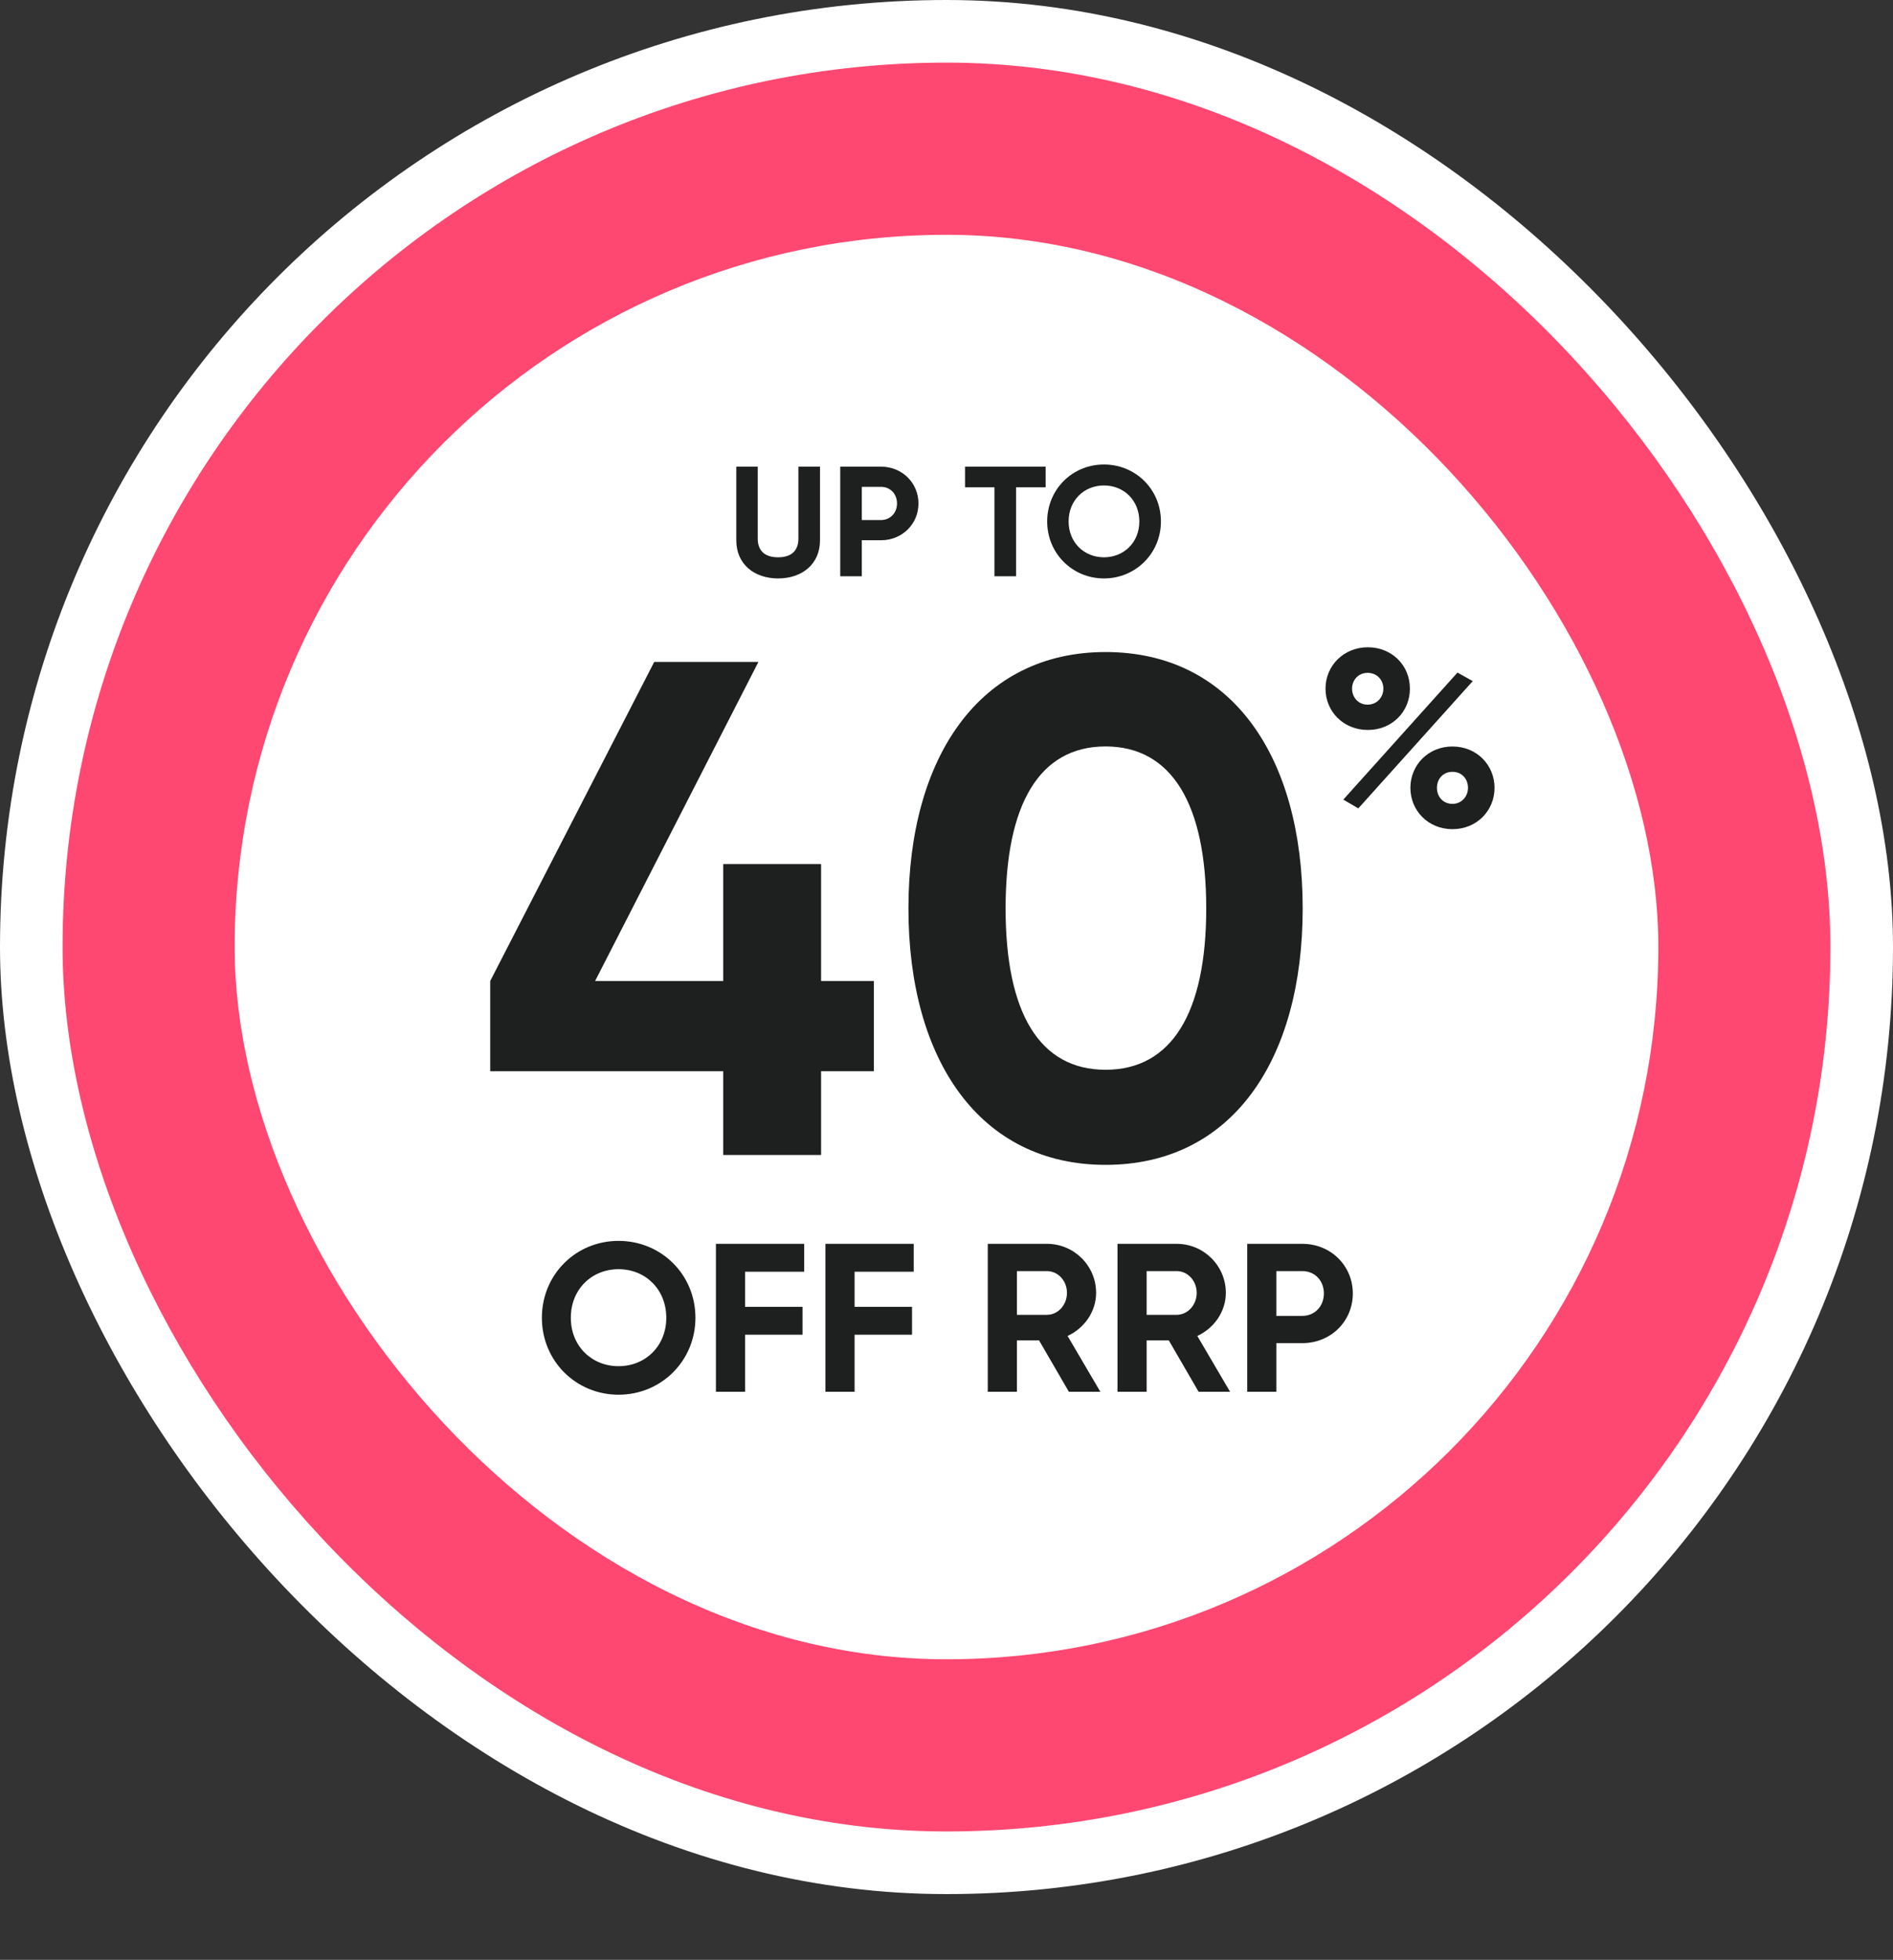
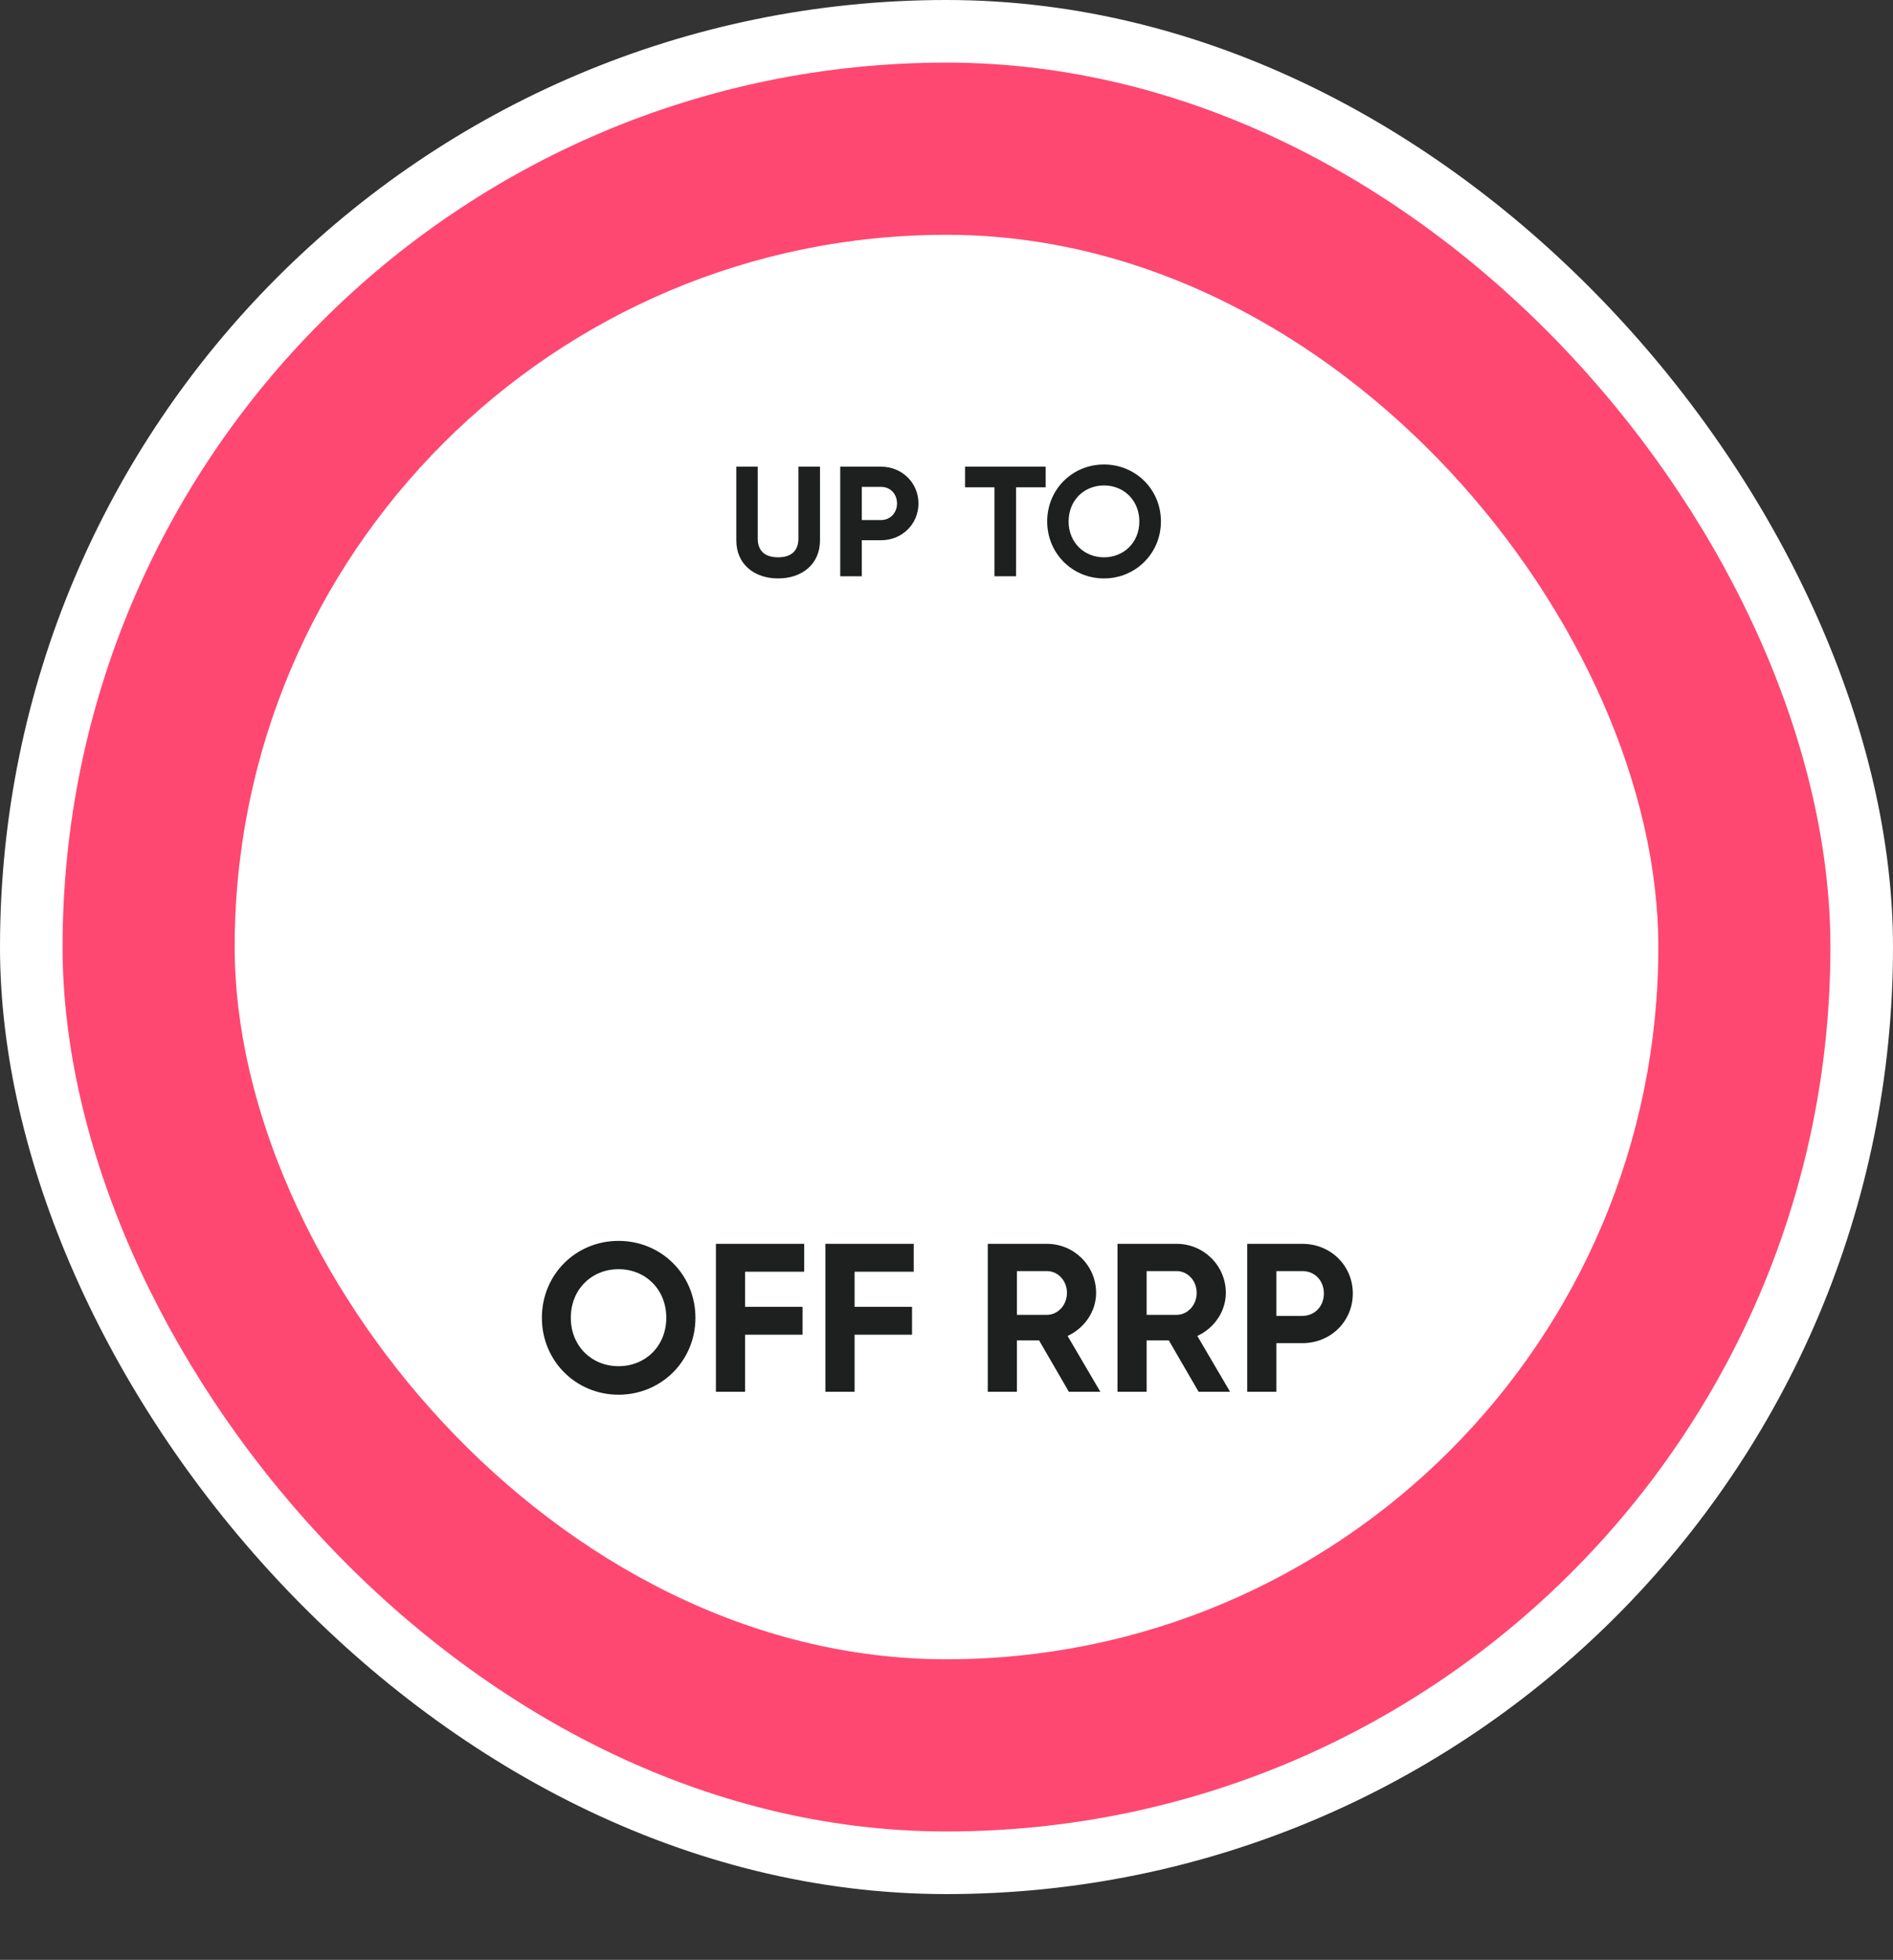
<svg xmlns="http://www.w3.org/2000/svg" width="144" height="149" viewBox="0 0 144 149" fill="none">
  <rect x="0" y="0" width="144" height="149" fill="#333333" stroke="none" />
  <rect width="144" height="144" rx="72" fill="white" />
  <rect x="4.76" y="4.76" width="134.479" height="134.479" rx="67.24" fill="#FE4871" />
  <rect x="17.851" y="17.851" width="108.298" height="108.298" rx="54.149" fill="white" />
  <path d="M59.188 43.976C57.367 43.976 56.01 42.882 56.01 41.084V35.479H57.641V40.954C57.641 41.763 58.069 42.37 59.188 42.37C60.306 42.37 60.735 41.763 60.735 40.954V35.479H62.377V41.084C62.377 42.882 61.02 43.976 59.188 43.976ZM67.022 35.479C68.629 35.479 69.867 36.717 69.867 38.276C69.867 39.835 68.629 41.073 67.022 41.073H65.558V43.81H63.916V35.479H67.022ZM67.022 39.537C67.724 39.537 68.236 38.99 68.236 38.276C68.236 37.55 67.724 37.014 67.022 37.014H65.558V39.537H67.022ZM79.54 35.479V37.05H77.291V43.81H75.648V37.05H73.411V35.479H79.54ZM83.979 43.976C81.575 43.976 79.659 42.072 79.659 39.645C79.659 37.205 81.575 35.313 83.979 35.313C86.383 35.313 88.311 37.205 88.311 39.645C88.311 42.072 86.383 43.976 83.979 43.976ZM83.979 42.37C85.49 42.37 86.669 41.239 86.669 39.645C86.669 38.038 85.49 36.907 83.979 36.907C82.468 36.907 81.289 38.038 81.289 39.645C81.289 41.239 82.468 42.37 83.979 42.37Z" fill="#1D201F" />
-   <path d="M66.476 74.582V81.437H62.46V87.81H55.016V81.437H37.29V74.582L49.768 50.322H57.694L45.269 74.582H55.016V65.692H62.46V74.582H66.476ZM84.1 88.56C74.567 88.56 69.105 80.634 69.105 69.066C69.105 57.498 74.567 49.572 84.1 49.572C93.686 49.572 99.095 57.498 99.095 69.066C99.095 80.634 93.686 88.56 84.1 88.56ZM84.1 81.33C89.134 81.33 91.758 76.992 91.758 69.066C91.758 61.14 89.134 56.749 84.1 56.749C79.066 56.749 76.495 61.14 76.495 69.066C76.495 76.992 79.066 81.33 84.1 81.33Z" fill="#1D201F" />
-   <path d="M104.051 55.496C102.204 55.496 100.832 54.105 100.832 52.353C100.832 50.62 102.204 49.21 104.051 49.21C105.88 49.21 107.251 50.582 107.251 52.353C107.251 54.105 105.899 55.496 104.051 55.496ZM102.185 60.791L110.87 51.134L112.032 51.782L103.327 61.458L102.185 60.791ZM104.032 53.572C104.737 53.572 105.232 53.02 105.232 52.353C105.232 51.686 104.737 51.153 104.032 51.153C103.346 51.153 102.851 51.686 102.851 52.353C102.851 53.039 103.346 53.572 104.032 53.572ZM110.489 63.038C108.642 63.038 107.289 61.629 107.289 59.896C107.289 58.162 108.642 56.753 110.489 56.753C112.337 56.753 113.689 58.162 113.689 59.896C113.689 61.629 112.337 63.038 110.489 63.038ZM110.489 61.115C111.194 61.115 111.67 60.543 111.67 59.896C111.67 59.21 111.194 58.677 110.489 58.677C109.784 58.677 109.308 59.21 109.308 59.896C109.308 60.581 109.784 61.115 110.489 61.115Z" fill="#1D201F" />
  <path d="M47.053 106.035C43.808 106.035 41.221 103.464 41.221 100.187C41.221 96.893 43.808 94.339 47.053 94.339C50.299 94.339 52.901 96.893 52.901 100.187C52.901 103.464 50.299 106.035 47.053 106.035ZM47.053 103.866C49.094 103.866 50.684 102.34 50.684 100.187C50.684 98.018 49.094 96.492 47.053 96.492C45.013 96.492 43.422 98.018 43.422 100.187C43.422 102.34 45.013 103.866 47.053 103.866ZM61.175 96.684H56.677V99.351H61.047V101.472H56.677V105.81H54.46V94.564H61.175V96.684ZM69.507 96.684H65.008V99.351H69.378V101.472H65.008V105.81H62.791V94.564H69.507V96.684ZM81.308 105.81L79.043 101.906H77.356V105.81H75.139V94.564H79.637C81.71 94.564 83.381 96.234 83.381 98.291C83.381 99.705 82.497 100.974 81.212 101.568L83.702 105.81H81.308ZM77.356 96.636V99.962H79.637C80.473 99.962 81.163 99.223 81.163 98.291C81.163 97.359 80.473 96.636 79.637 96.636H77.356ZM91.177 105.81L88.912 101.906H87.225V105.81H85.007V94.564H89.506C91.578 94.564 93.249 96.234 93.249 98.291C93.249 99.705 92.366 100.974 91.08 101.568L93.571 105.81H91.177ZM87.225 96.636V99.962H89.506C90.341 99.962 91.032 99.223 91.032 98.291C91.032 97.359 90.341 96.636 89.506 96.636H87.225ZM99.069 94.564C101.238 94.564 102.909 96.234 102.909 98.339C102.909 100.444 101.238 102.115 99.069 102.115H97.093V105.81H94.876V94.564H99.069ZM99.069 100.042C100.017 100.042 100.708 99.303 100.708 98.339C100.708 97.359 100.017 96.636 99.069 96.636H97.093V100.042H99.069Z" fill="#1D201F" />
</svg>